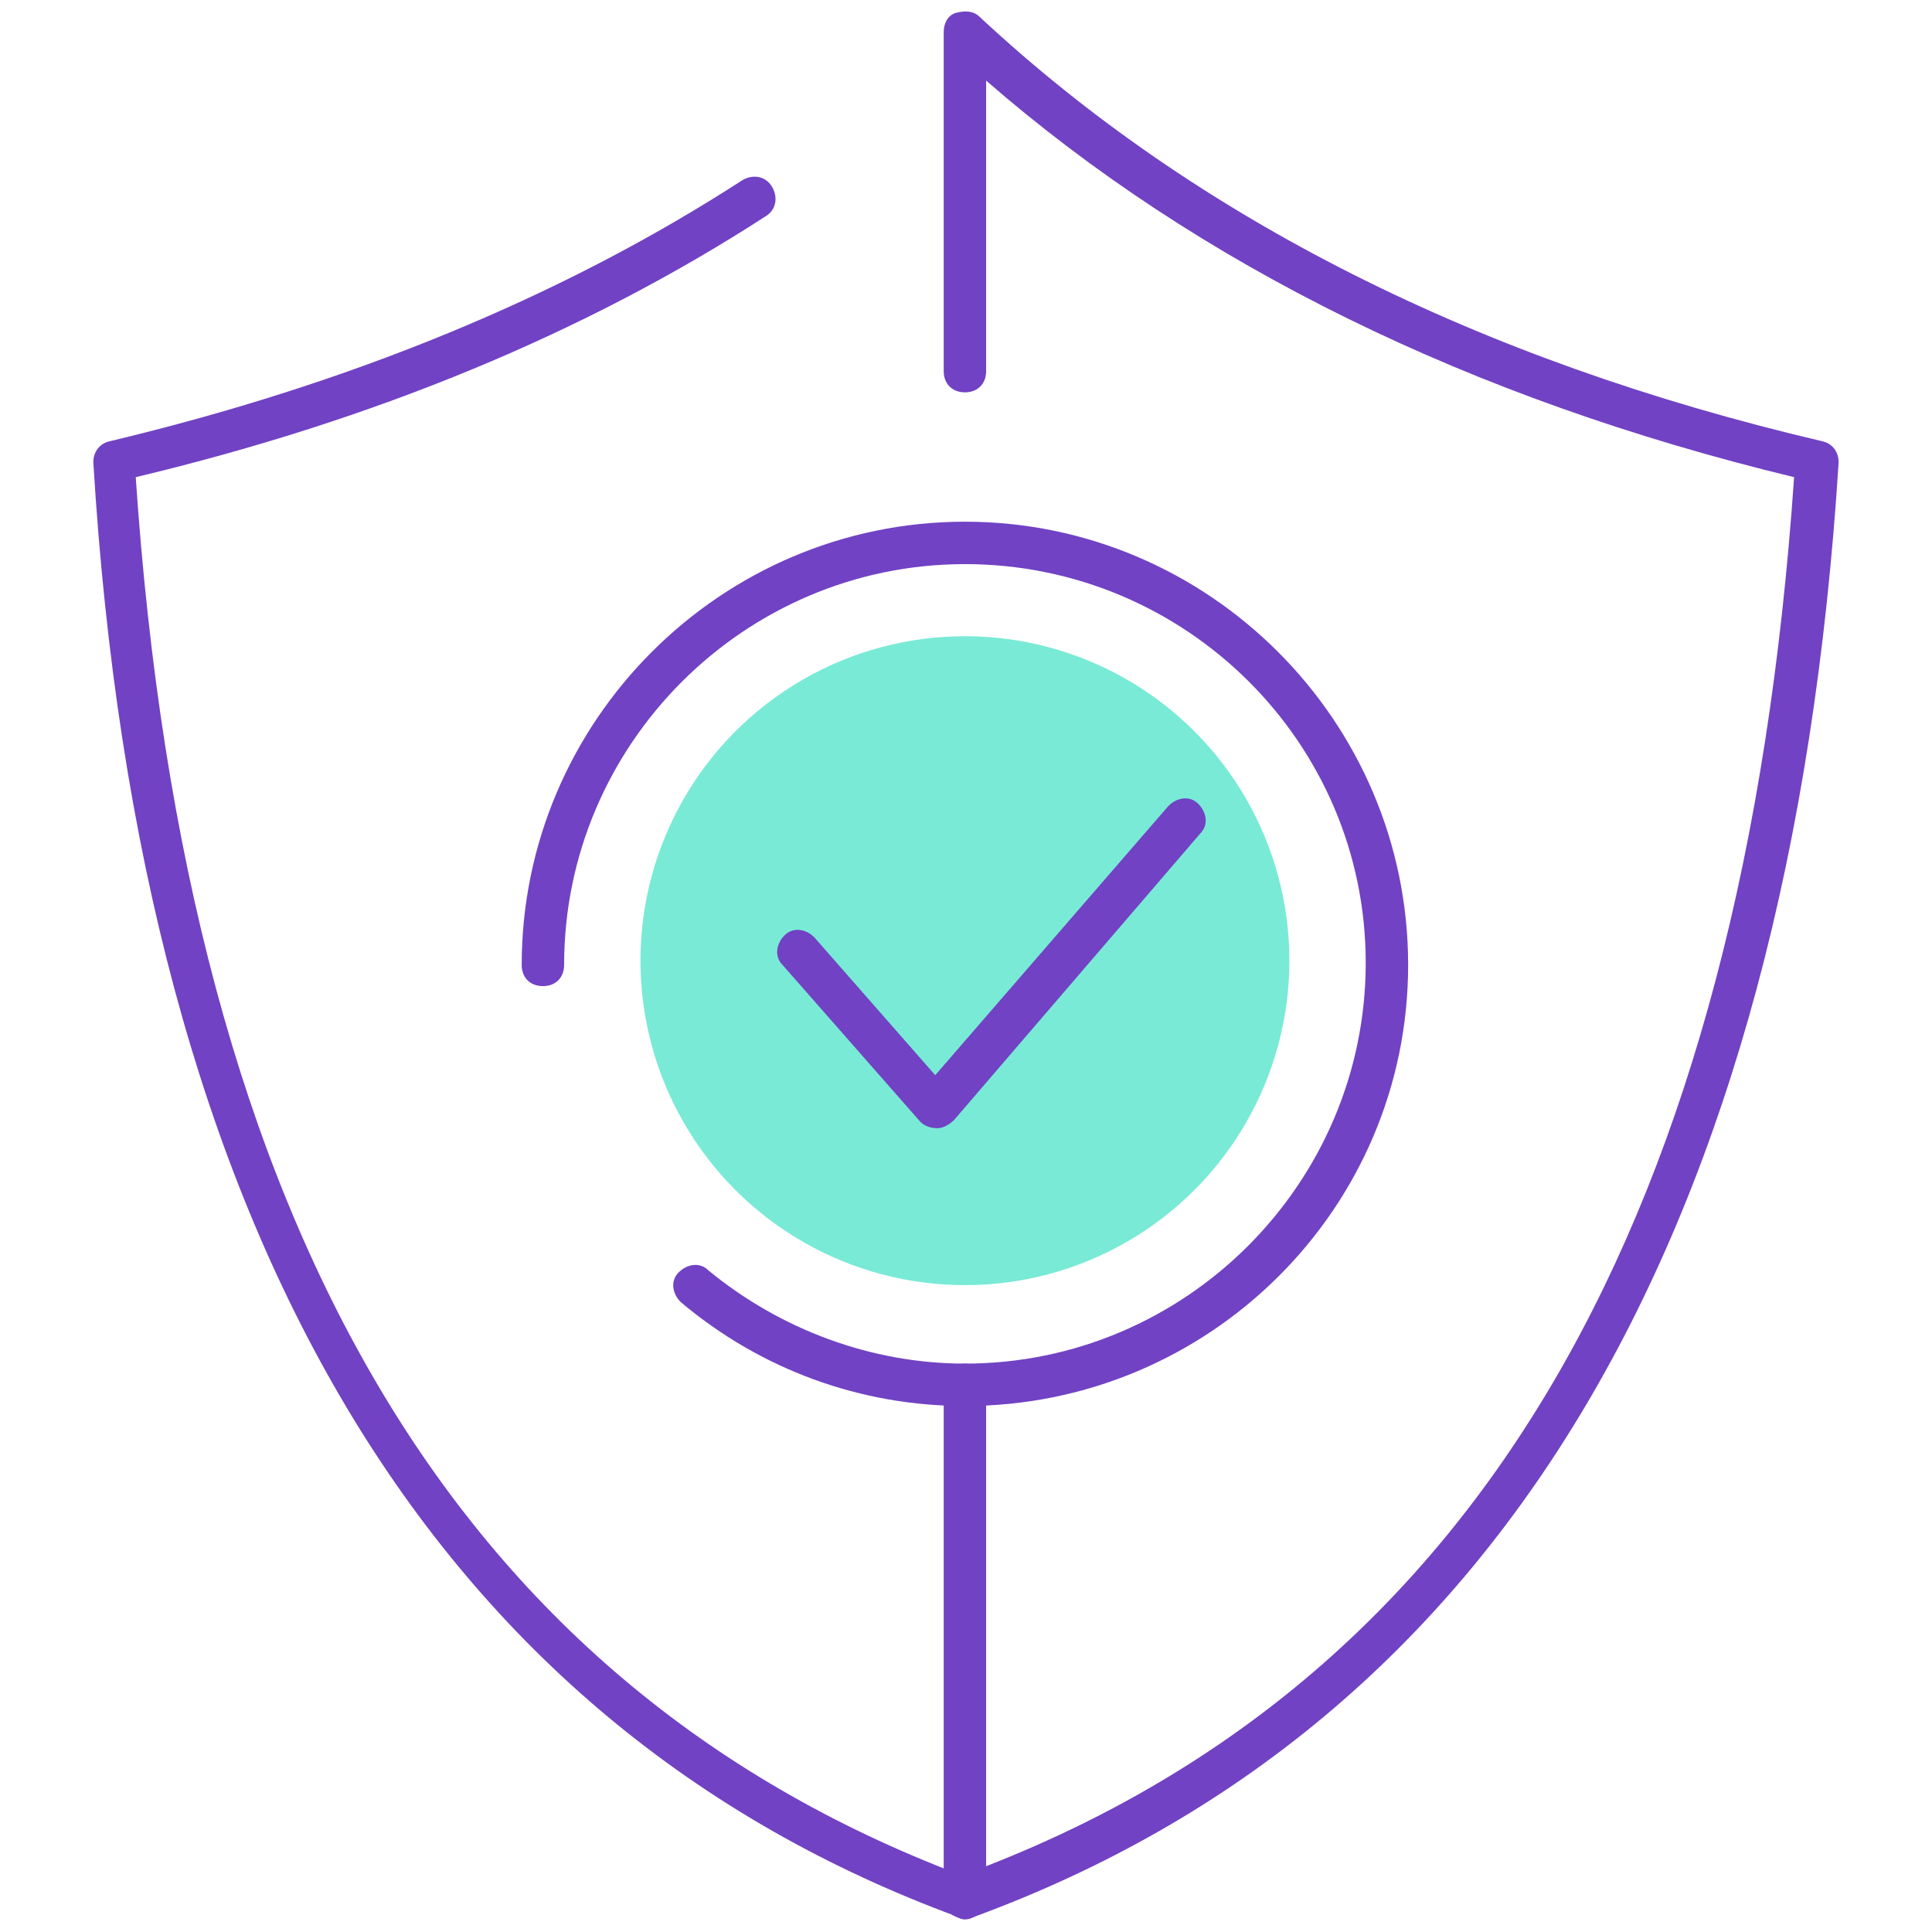
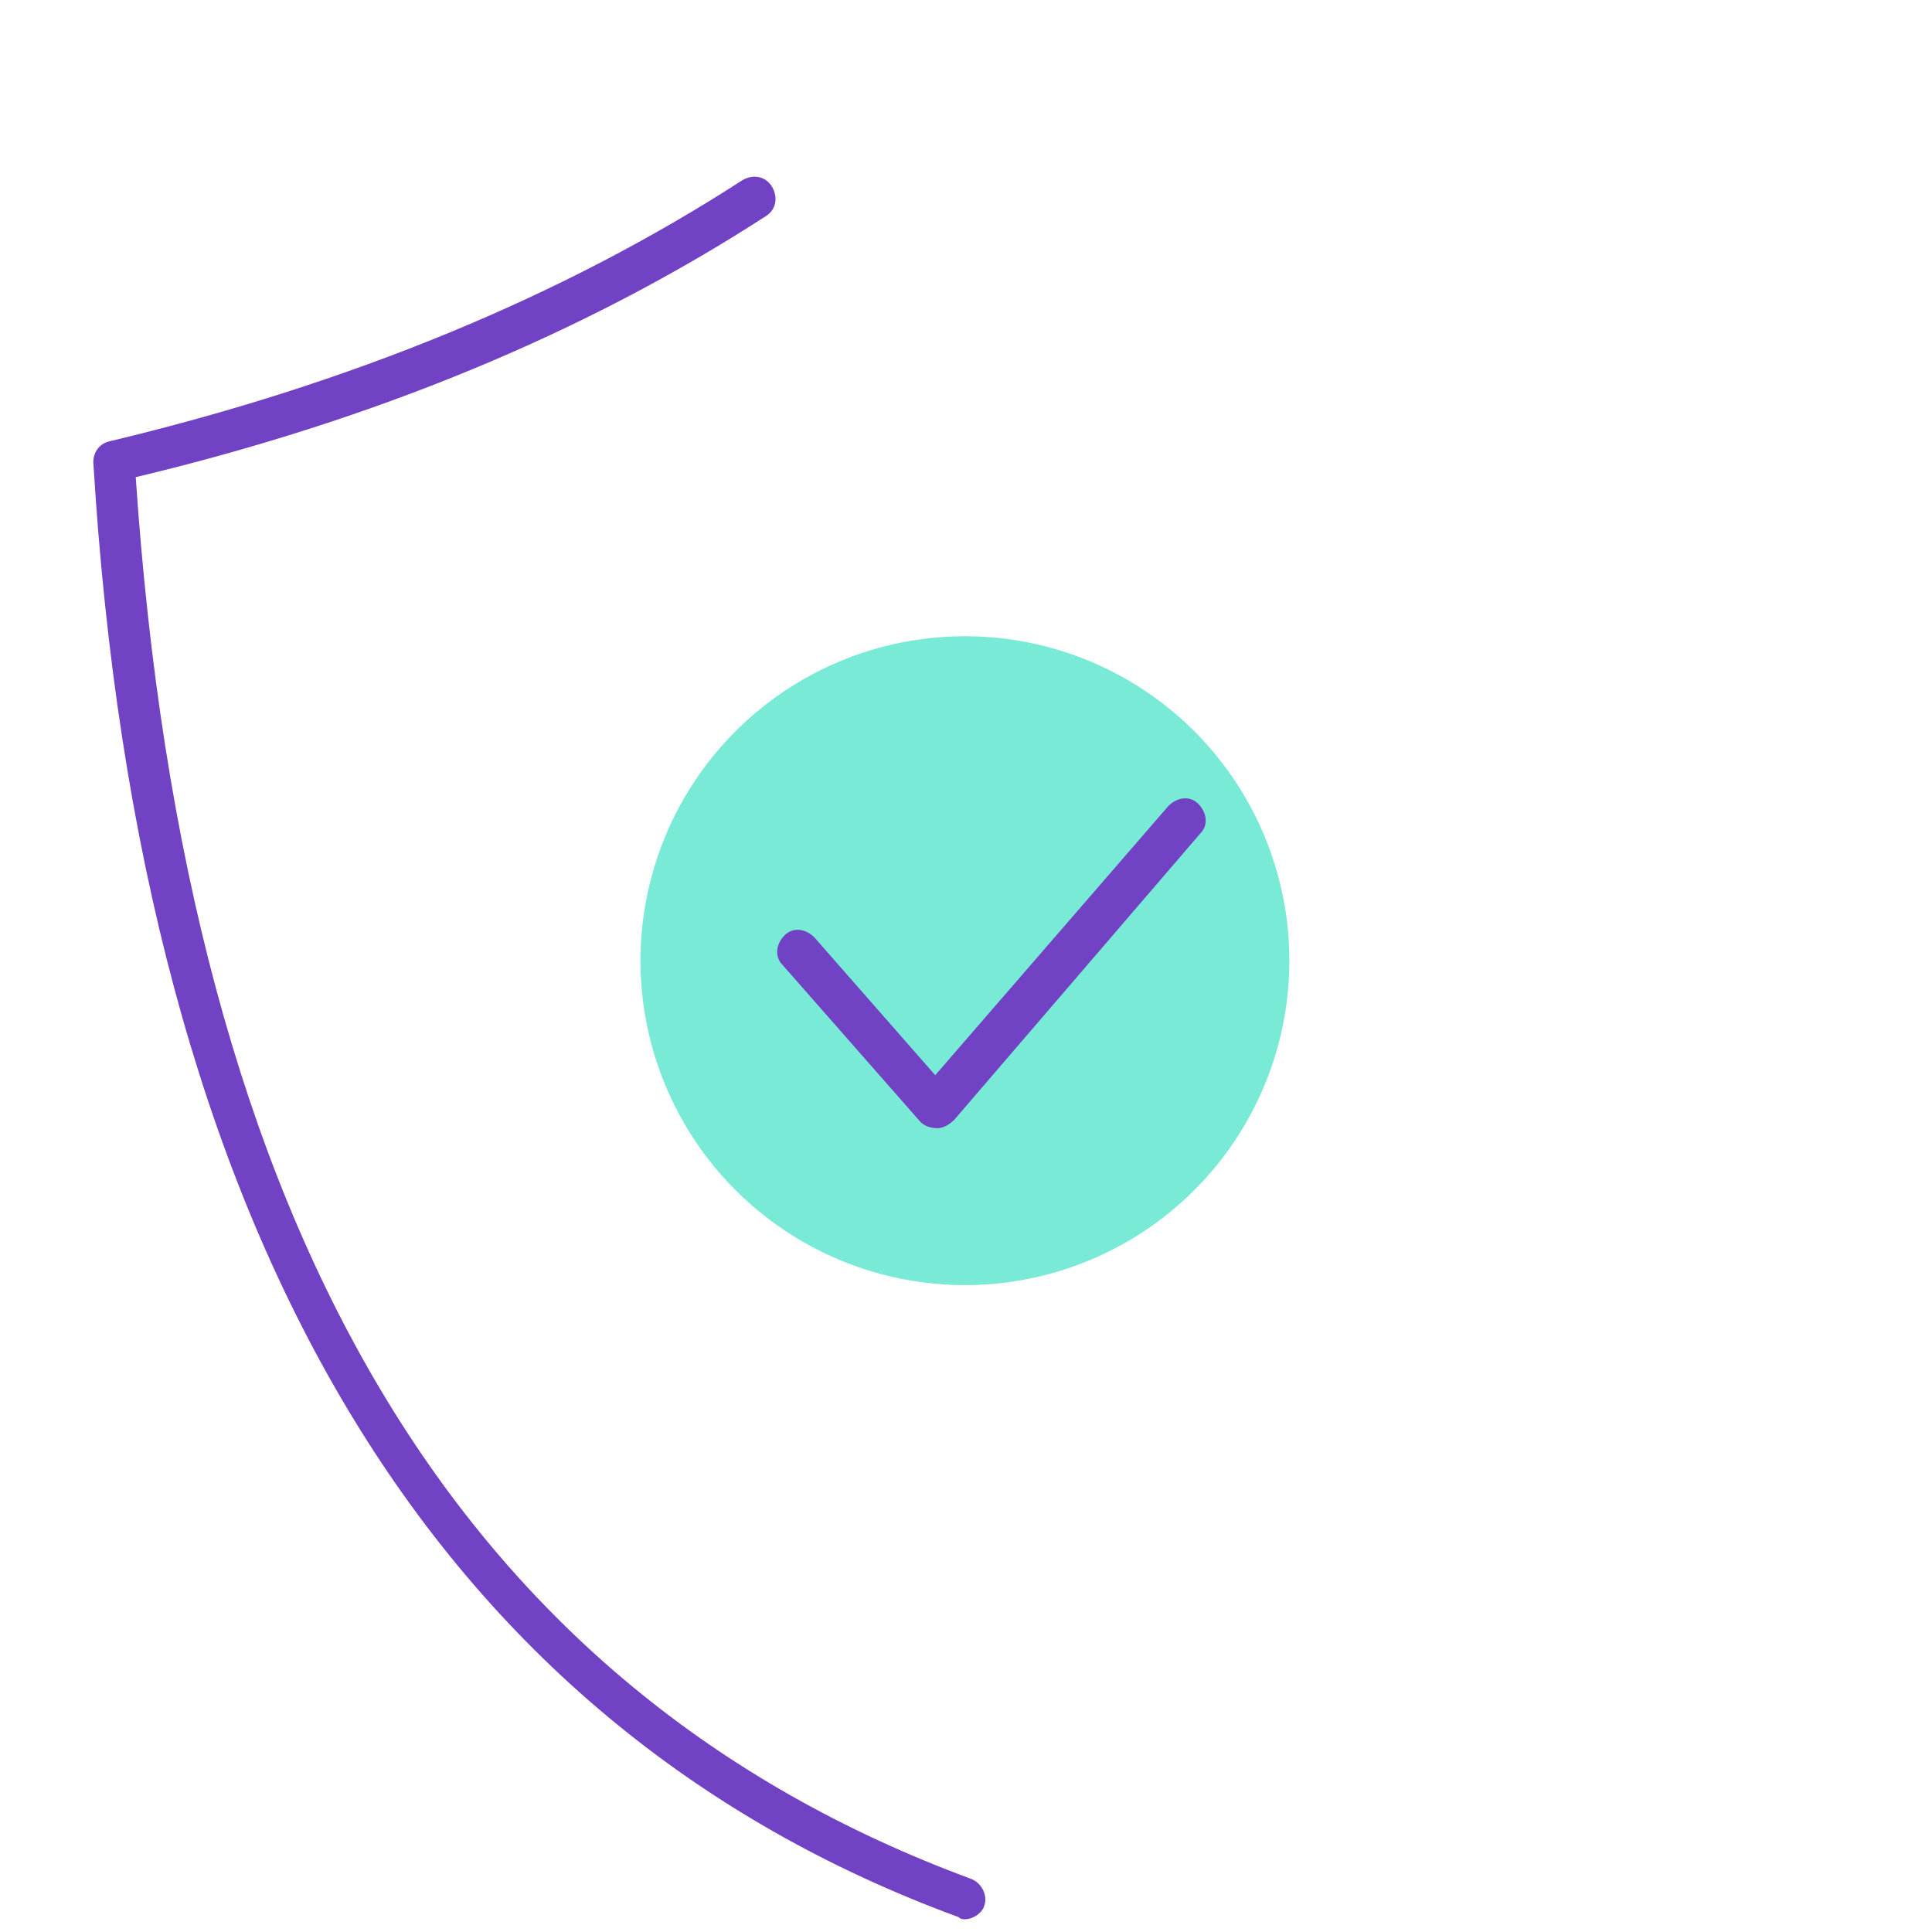
<svg xmlns="http://www.w3.org/2000/svg" version="1.1" id="Layer_1" x="0px" y="0px" viewBox="0 0 256 256" style="enable-background:new 0 0 256 256;" xml:space="preserve">
  <style type="text/css">
	.st0{fill:#79EAD6;}
	.st1{fill:#7142C4;}
</style>
  <g transform="translate(1.407 1.407) scale(2.81 2.81)">
    <circle class="st0" cx="45" cy="44.8" r="15.3" />
    <path class="st1" d="M45,90c-0.1,0-0.2,0-0.3-0.1C19.9,80.8,6.1,57.7,3.9,21.3c0-0.5,0.3-0.9,0.8-1C16,17.6,26,13.5,34.5,8   c0.5-0.3,1.1-0.2,1.4,0.3s0.2,1.1-0.3,1.4C27.1,15.2,17.2,19.3,5.9,22c2.4,35.6,15.3,57.2,39.4,66.1c0.5,0.2,0.8,0.8,0.6,1.3   C45.8,89.7,45.4,90,45,90z" />
-     <path class="st1" d="M45,90c-0.2,0-0.4-0.1-0.6-0.2C44.2,89.6,44,89.3,44,89V64.8c0-0.6,0.4-1,1-1s1,0.4,1,1v22.7   C69.3,78.4,81.7,56.9,84.1,22C68.8,18.3,56,12,46,3.3V17c0,0.6-0.4,1-1,1s-1-0.4-1-1V1c0-0.4,0.2-0.8,0.6-0.9s0.8-0.1,1.1,0.2   c10.2,9.5,23.5,16.2,39.7,20c0.5,0.1,0.8,0.5,0.8,1c-2.3,36.4-16,59.5-40.8,68.6C45.2,90,45.1,90,45,90z" />
-     <path class="st1" d="M45,65.8c-4.9,0-9.6-1.7-13.4-4.9c-0.4-0.4-0.5-1-0.1-1.4c0.4-0.4,1-0.5,1.4-0.1c3.4,2.8,7.7,4.4,12.1,4.4   c10.4,0,18.9-8.5,18.9-18.9S55.4,26.1,45,26.1S26.1,34.6,26.1,45c0,0.6-0.4,1-1,1s-1-0.4-1-1c0-11.5,9.4-20.9,20.9-20.9   S65.9,33.5,65.9,45S56.5,65.8,45,65.8z" />
    <path class="st1" d="M43.7,52.7c-0.3,0-0.6-0.1-0.8-0.3l-6.5-7.4c-0.4-0.4-0.3-1,0.1-1.4c0.4-0.4,1-0.3,1.4,0.1l5.7,6.5l11-12.7   c0.4-0.4,1-0.5,1.4-0.1c0.4,0.4,0.5,1,0.1,1.4L44.5,52.3C44.3,52.5,44,52.7,43.7,52.7C43.7,52.7,43.7,52.7,43.7,52.7z" />
  </g>
</svg>